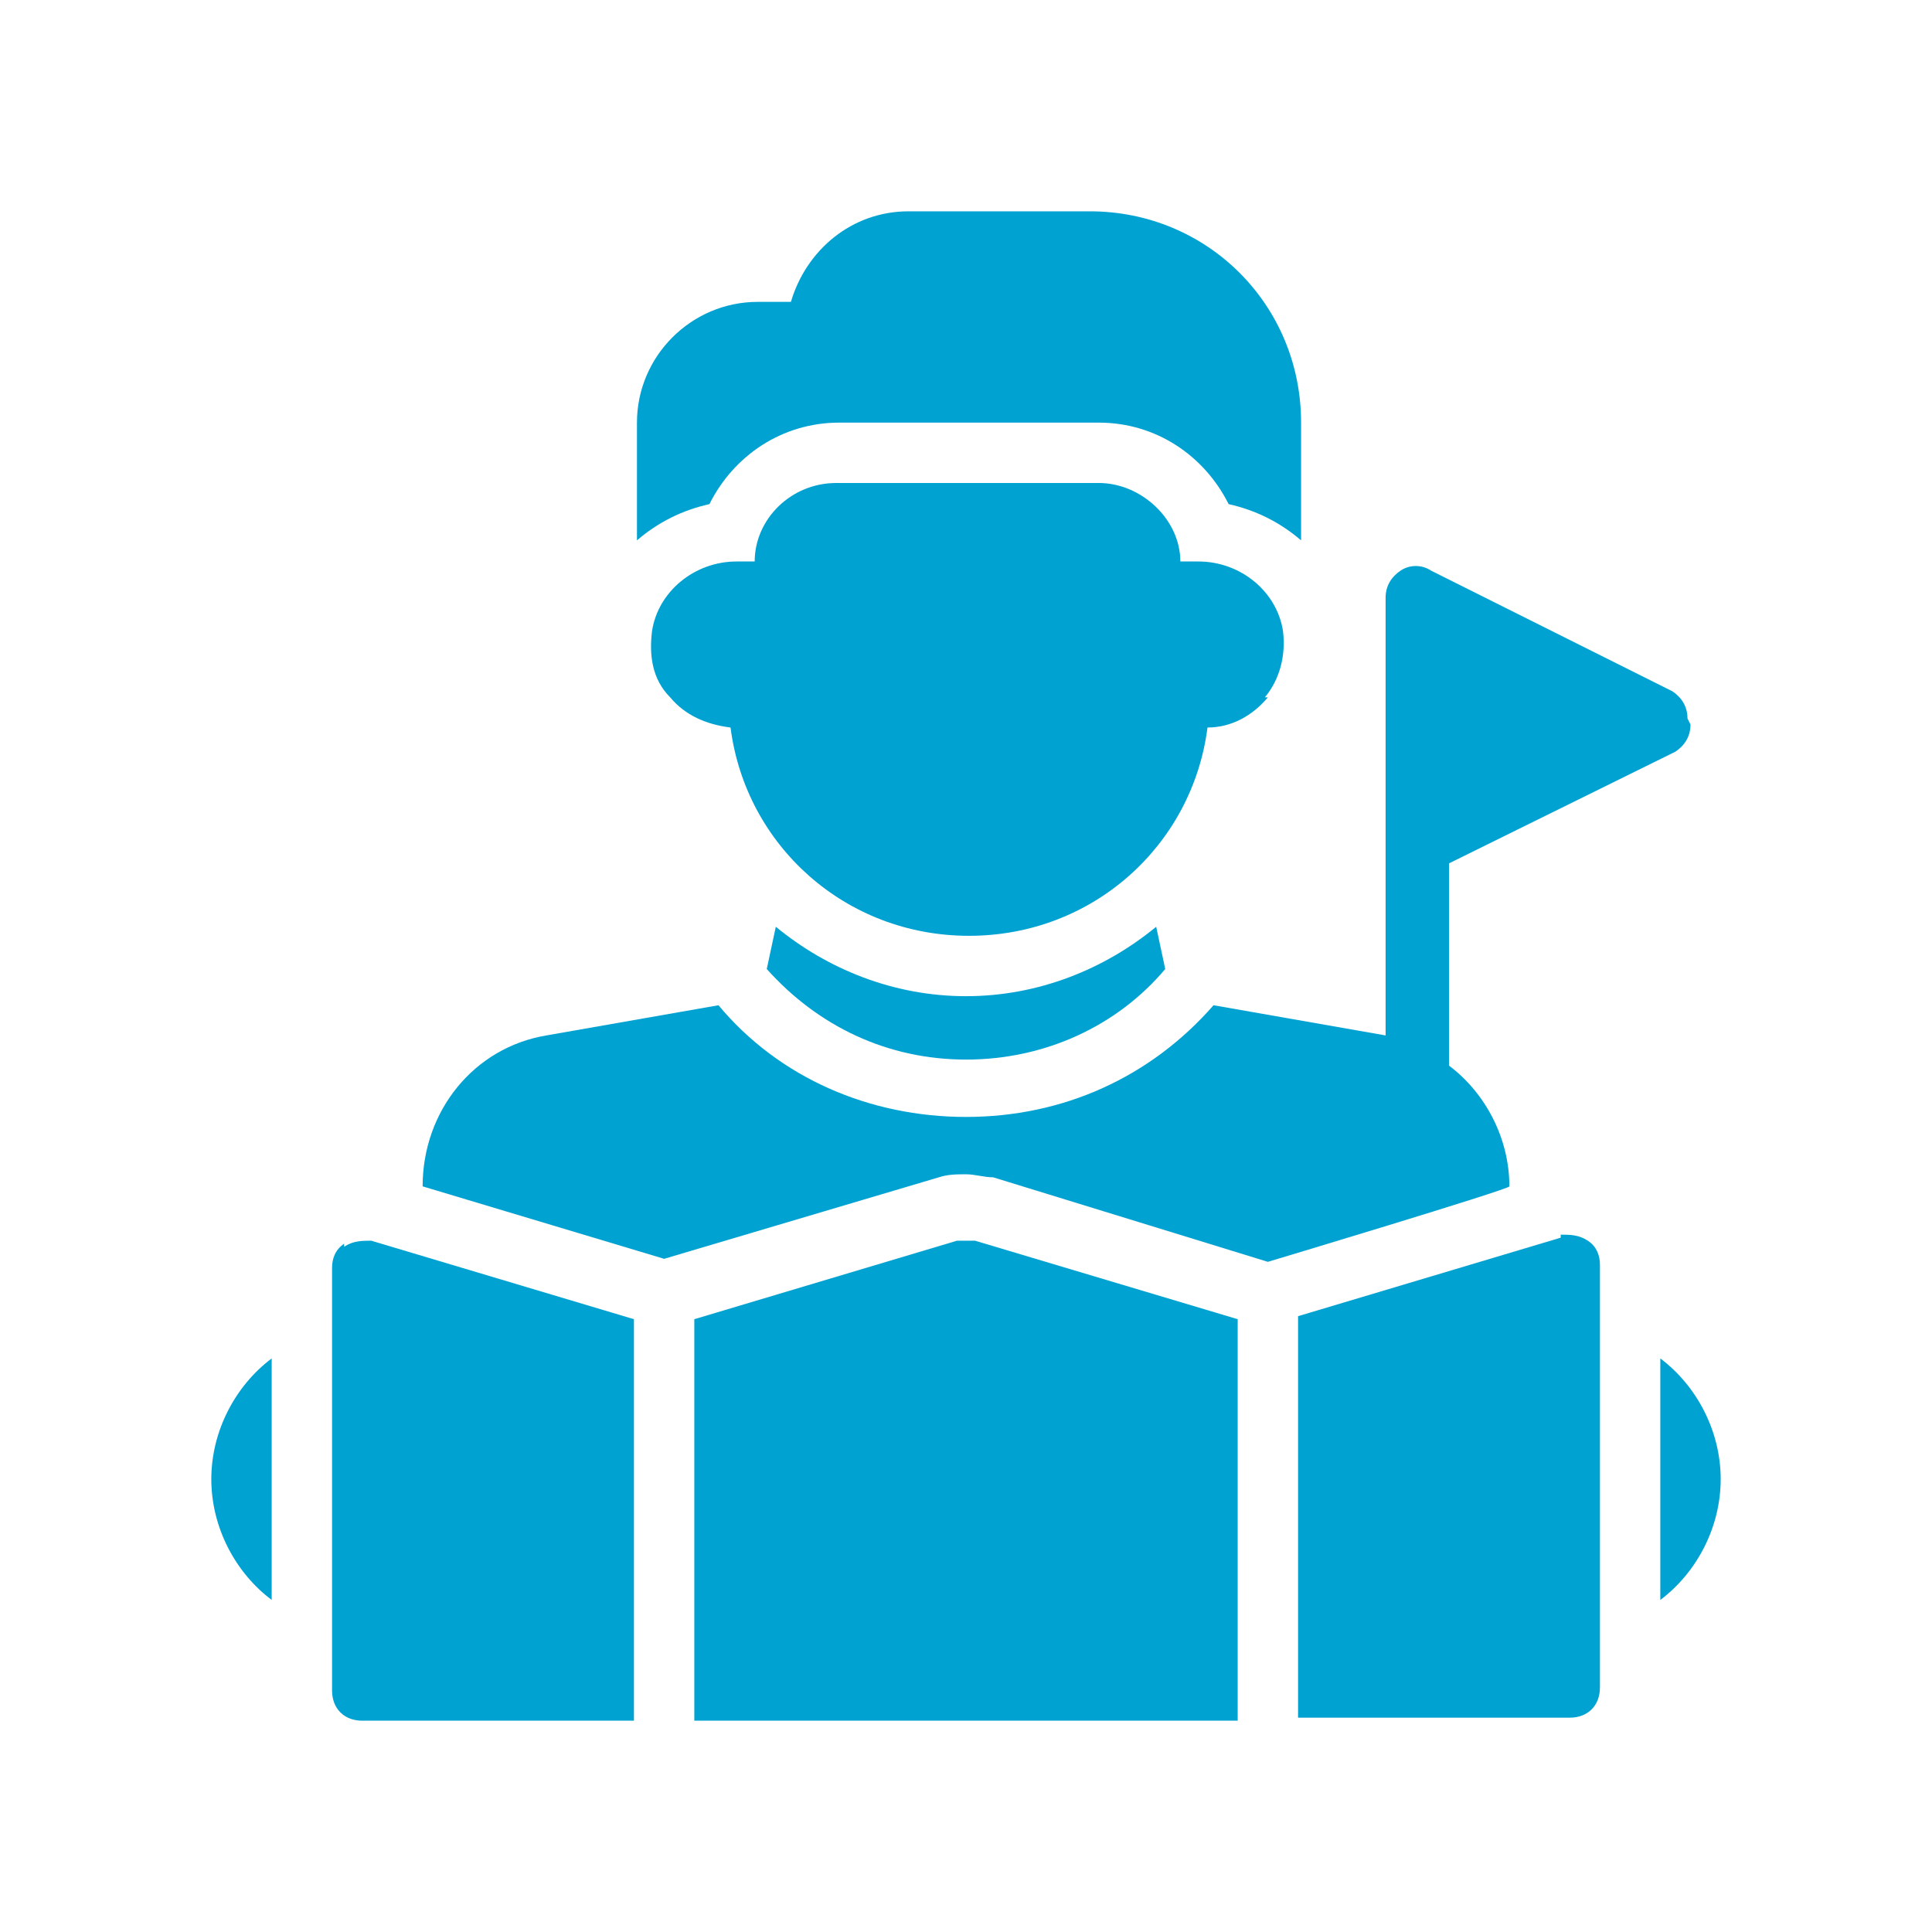
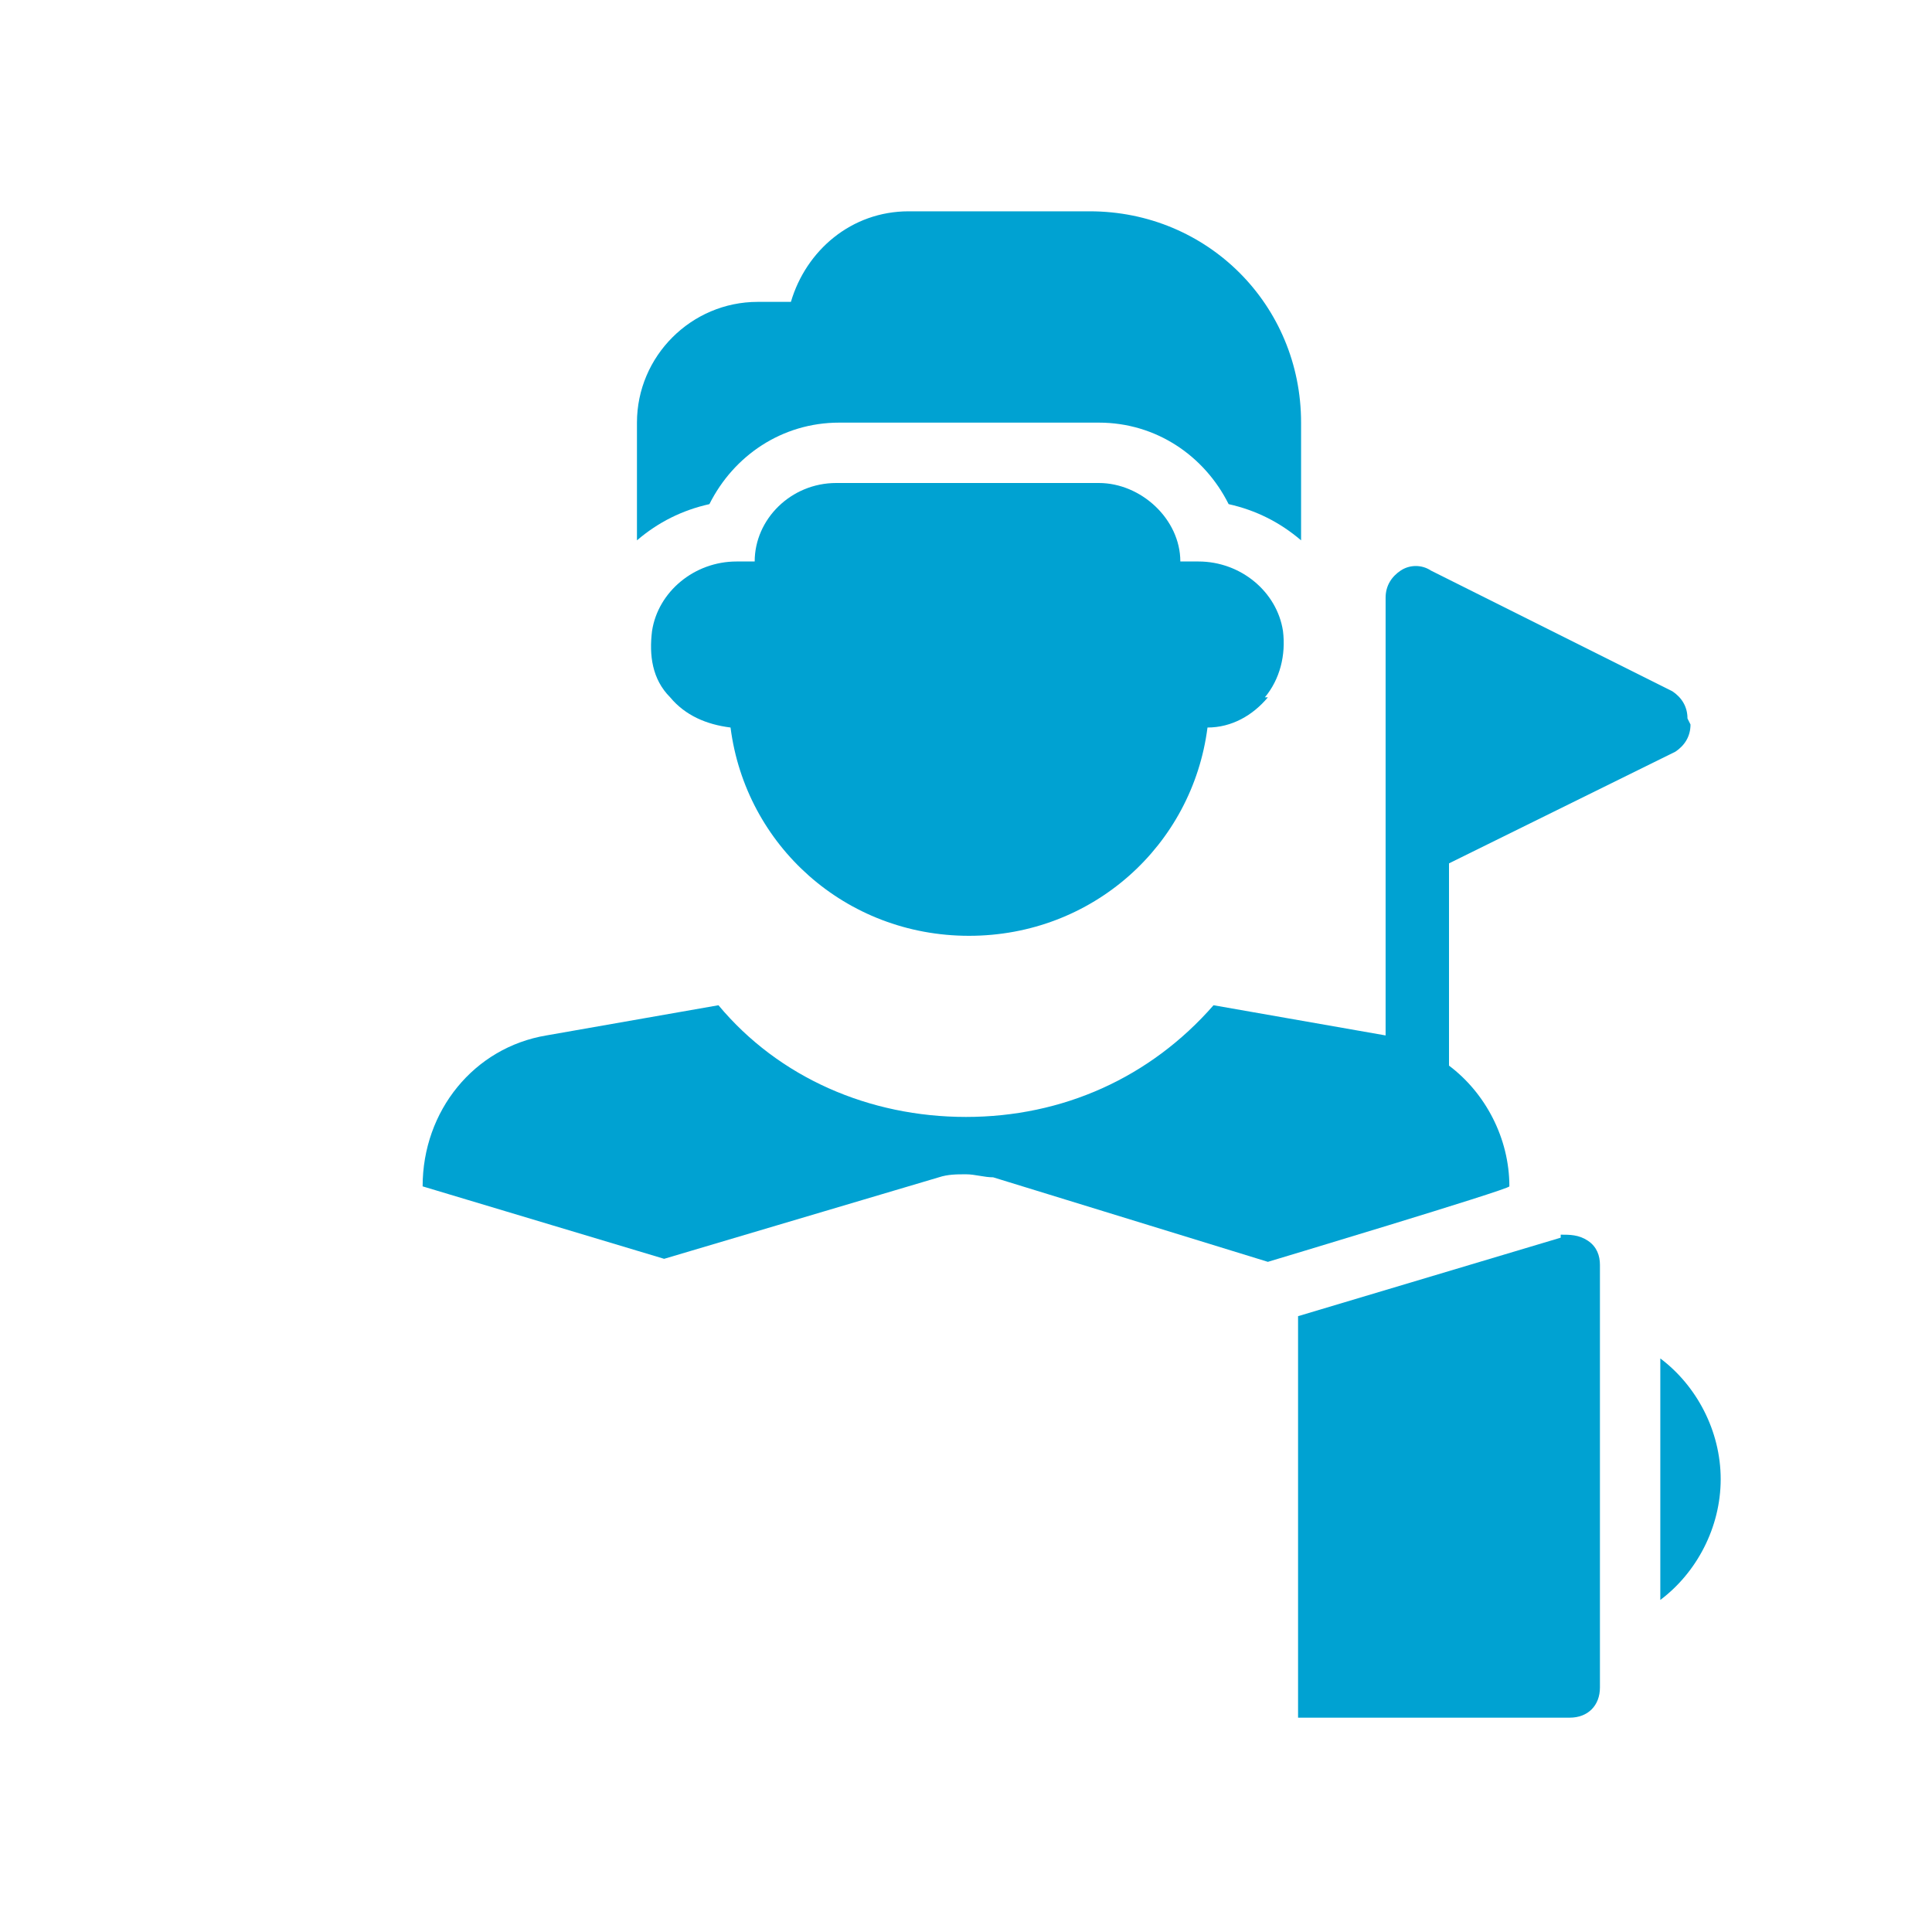
<svg xmlns="http://www.w3.org/2000/svg" id="Layer_1" version="1.1" viewBox="0 0 64 64">
  <defs>
    <style>
      .st0 {
        fill: #00a2d2;
      }
    </style>
  </defs>
  <g id="Glyph">
    <g>
      <path class="st0" d="M41.9,23.1c.5-.6.7-1.4.6-2.2-.2-1.3-1.4-2.3-2.8-2.3h-.6c0-1.4-1.3-2.6-2.7-2.6h-8.7c-1.5,0-2.7,1.2-2.7,2.6h-.6c-1.4,0-2.6,1-2.8,2.3-.1.8,0,1.6.6,2.2.5.6,1.2.9,2,1,.5,3.9,3.8,6.9,7.9,6.9s7.4-3,7.9-6.9c.8,0,1.5-.4,2-1Z" />
      <path class="st0" d="M27.7,14h8.7c1.9,0,3.5,1.1,4.3,2.7.9.2,1.7.6,2.4,1.2v-3.9c0-3.9-3.1-7-7-7h-6c-1.9,0-3.4,1.3-3.9,3h-1.1c-2.2,0-4,1.8-4,4v3.9c.7-.6,1.5-1,2.4-1.2.8-1.6,2.4-2.7,4.3-2.7Z" />
-       <path class="st0" d="M25.7,30.7l-.3,1.4c1.7,1.9,4,3,6.6,3s5-1.1,6.6-3l-.3-1.4c-1.7,1.4-3.9,2.3-6.3,2.3s-4.6-.9-6.3-2.3Z" />
      <path class="st0" d="M56,24c0,.4-.2.7-.5.9l-7.5,3.7v6.7c1.2.9,2,2.4,2,4h0c0,.1-8,2.5-8,2.5l-9.1-2.8c-.3,0-.6-.1-.9-.1s-.6,0-.9.1l-9.1,2.7-8-2.4h0c0-2.5,1.7-4.6,4.1-5l5.7-1c2,2.4,5,3.7,8.2,3.7s6.1-1.3,8.2-3.7l5.7,1s0,0,0,0v-14.5c0-.4.2-.7.5-.9.3-.2.7-.2,1,0l8,4c.3.2.5.5.5.9h0Z" />
-       <path class="st0" d="M41,43.7v13.3h-18v-13.3l8.7-2.6c.2,0,.4,0,.6,0l8.7,2.6Z" />
      <path class="st0" d="M51.7,41l-8.7,2.6v13.3h9c.6,0,1-.4,1-1v-14c0-.3-.1-.6-.4-.8s-.6-.2-.9-.2h0Z" />
-       <path class="st0" d="M11.4,41.2c-.3.2-.4.5-.4.8v14c0,.6.4,1,1,1h9v-13.3l-8.7-2.6c-.3,0-.6,0-.9.2h0Z" />
      <path class="st0" d="M55,45v8c1.2-.9,2-2.4,2-4s-.8-3.1-2-4Z" />
-       <path class="st0" d="M7,49c0,1.6.8,3.1,2,4v-8c-1.2.9-2,2.4-2,4Z" />
    </g>
  </g>
</svg>